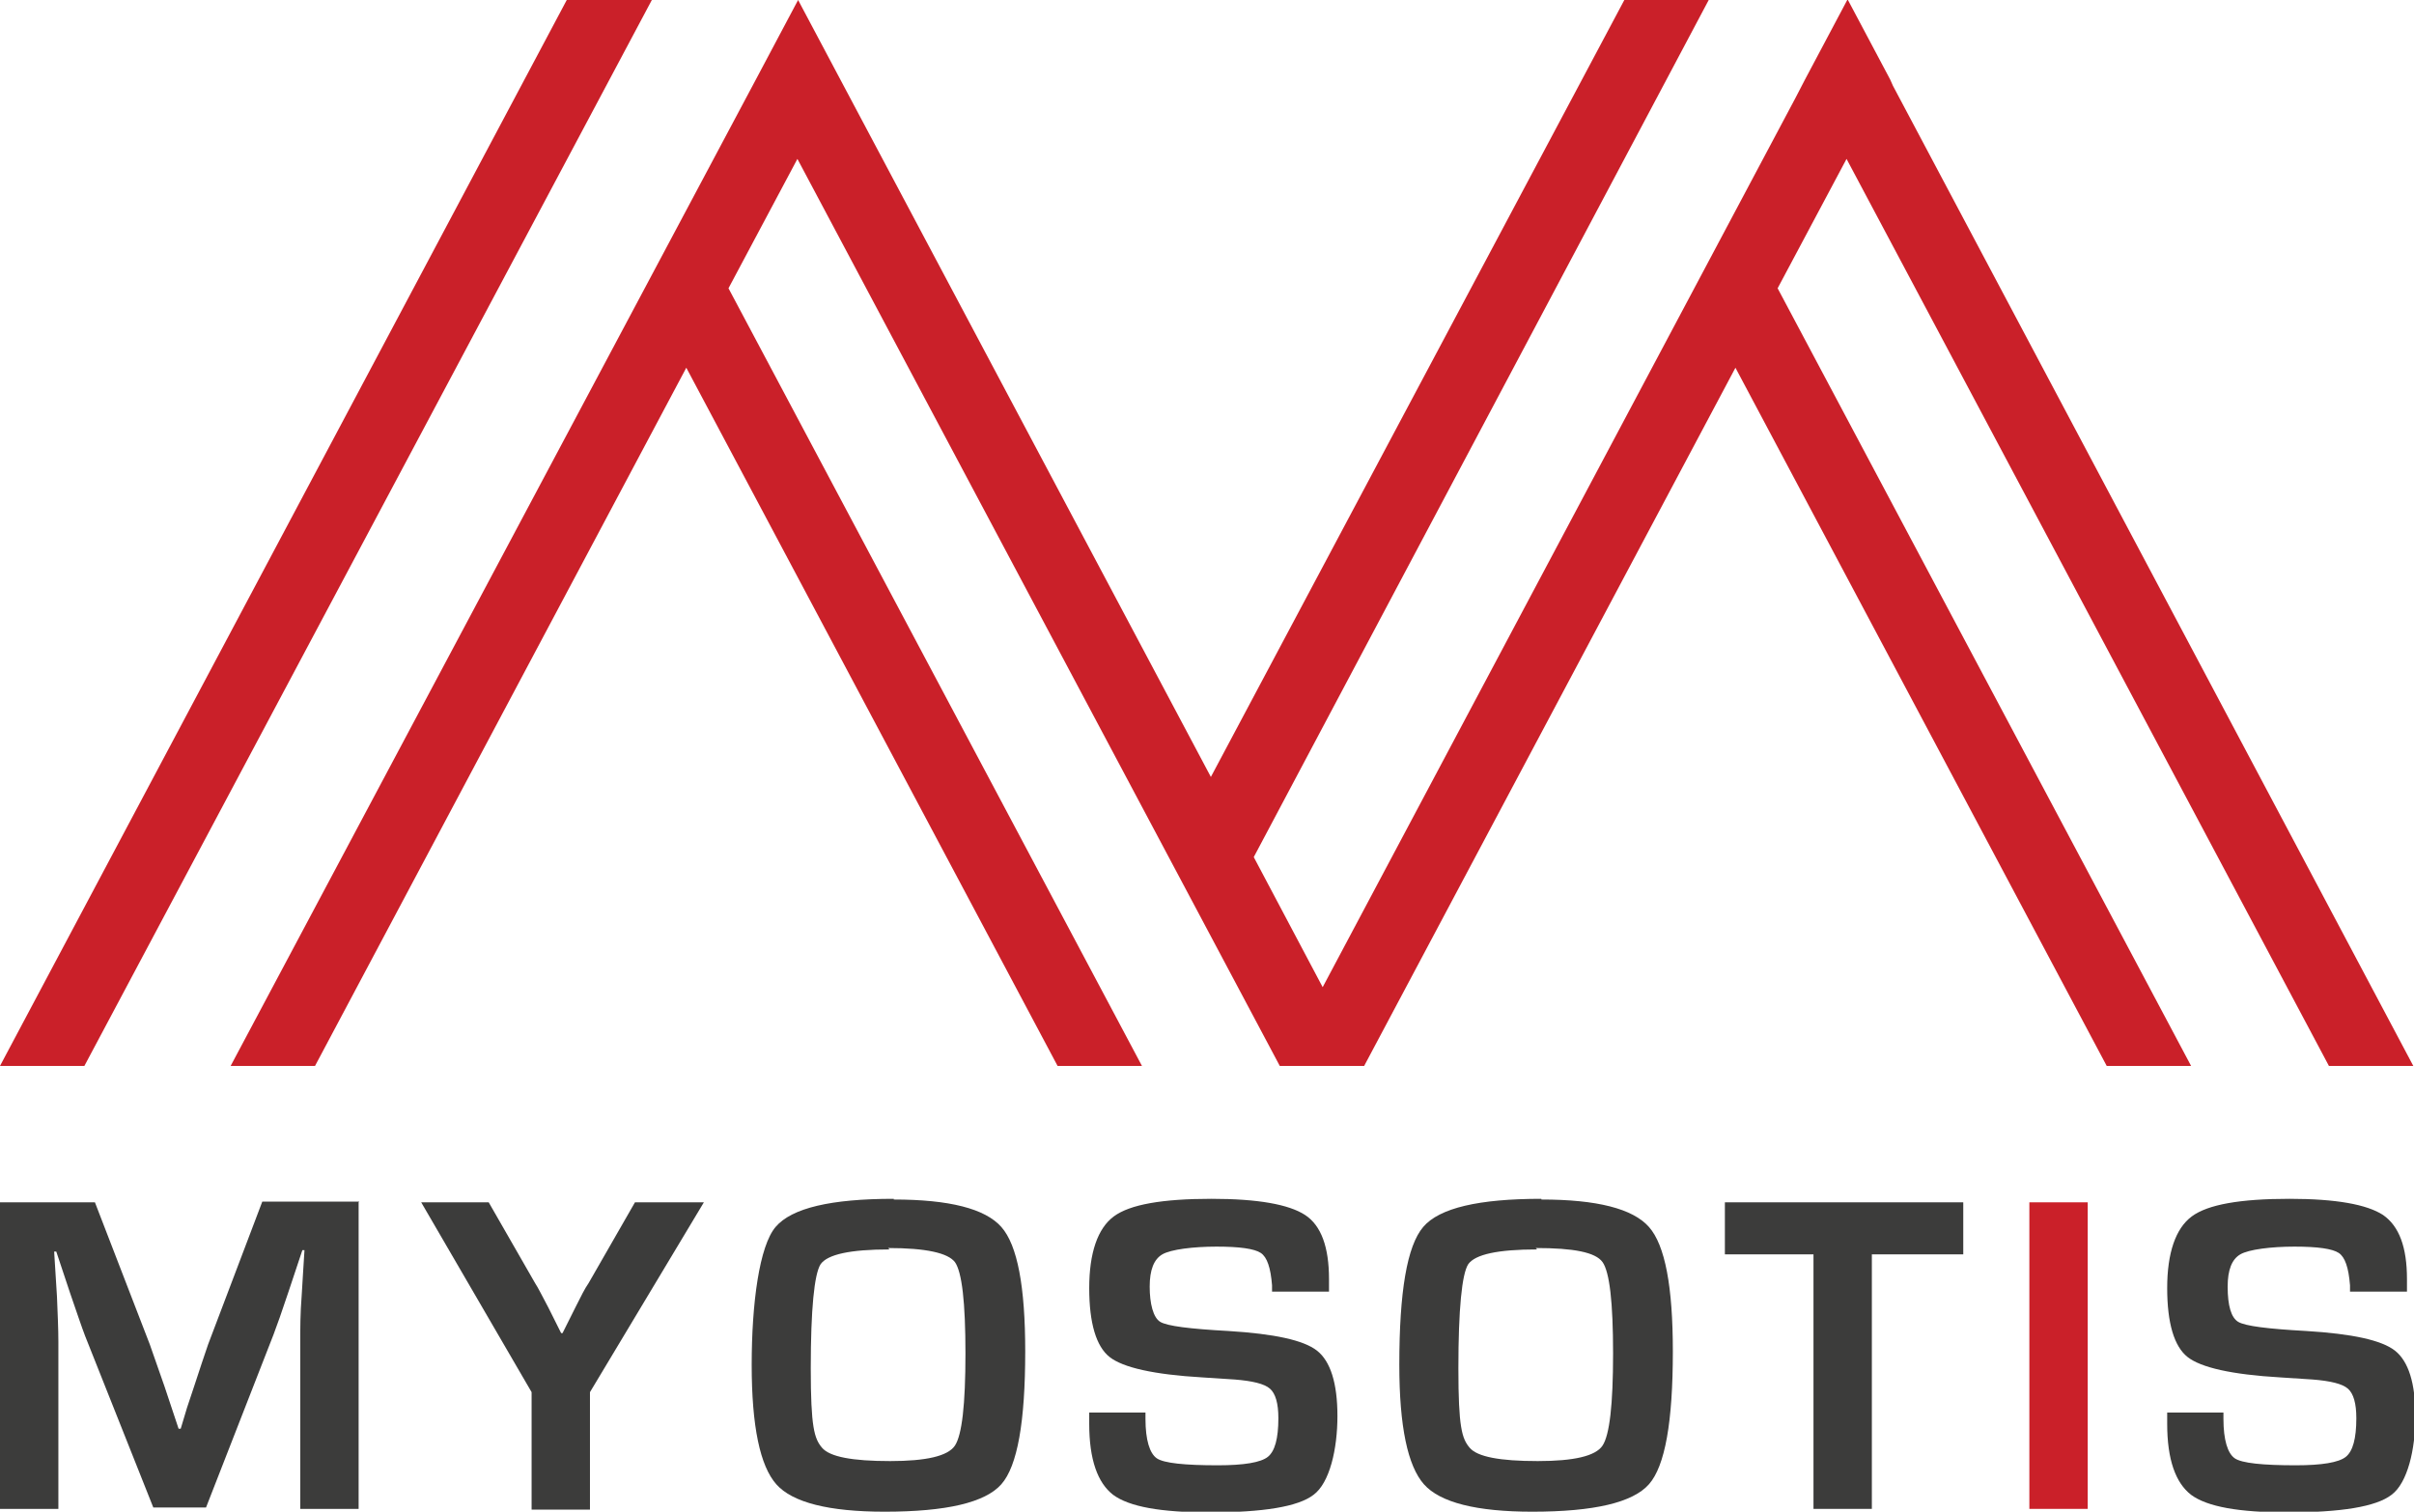
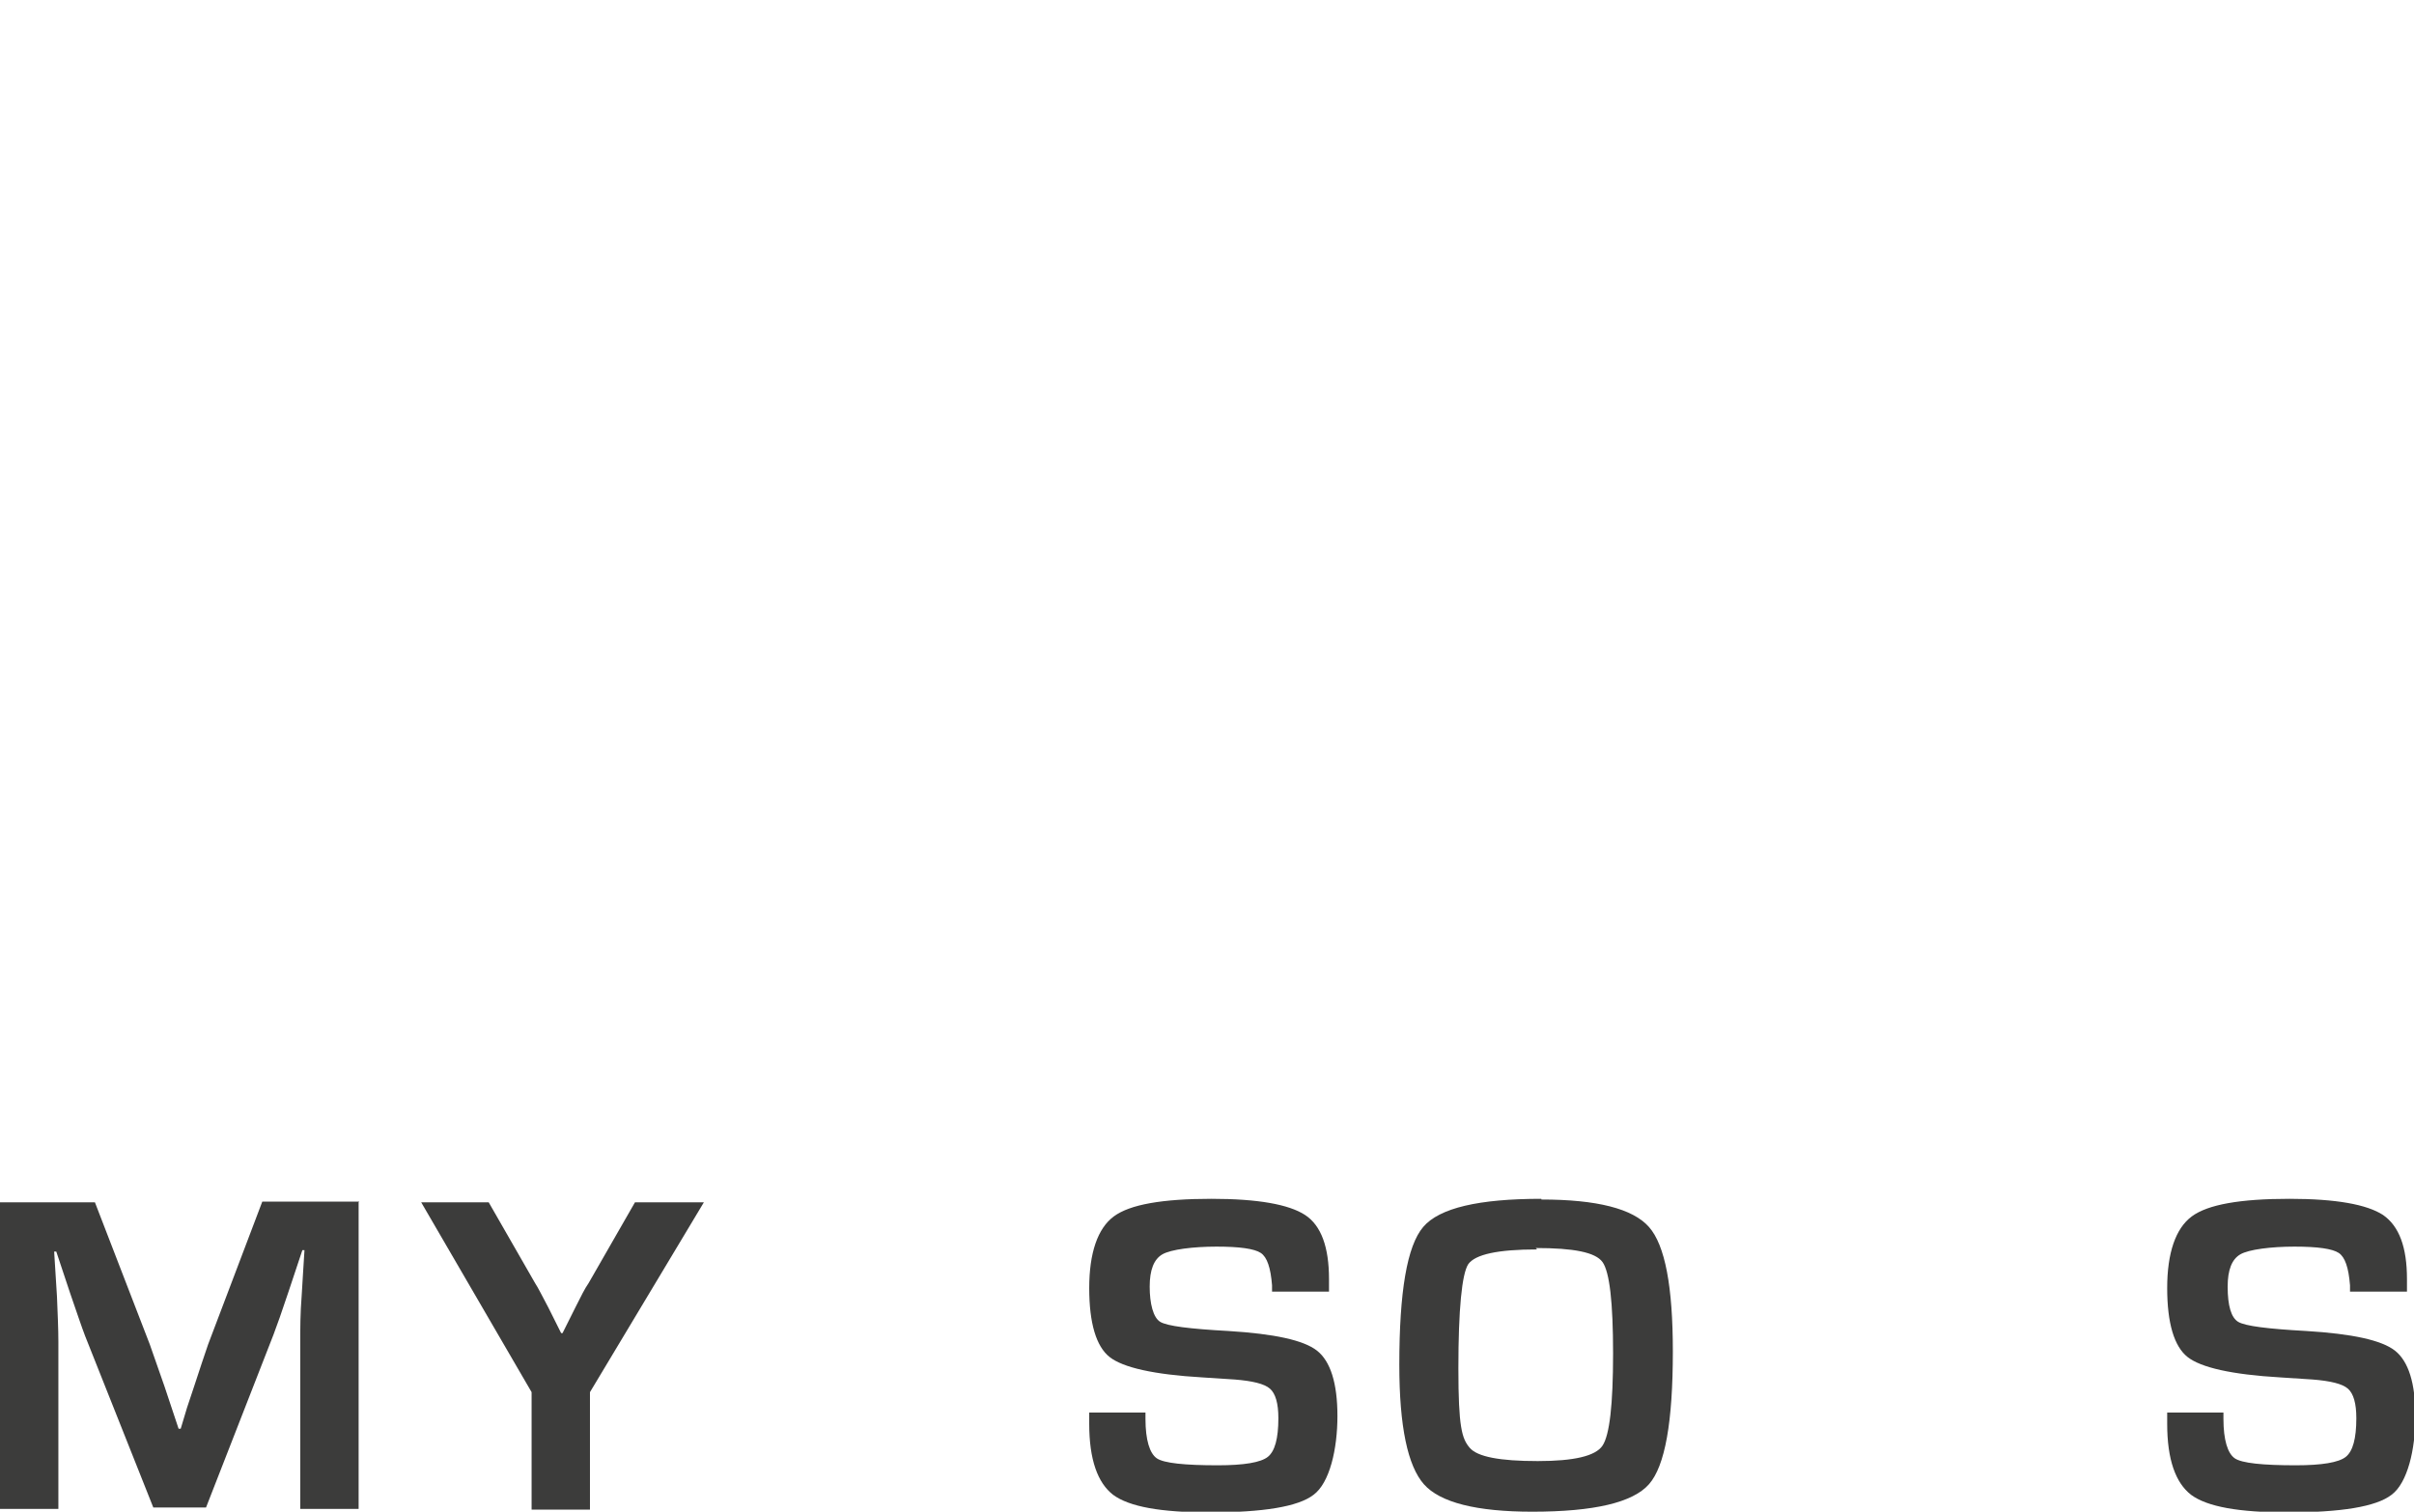
<svg xmlns="http://www.w3.org/2000/svg" id="Calque_1" data-name="Calque 1" viewBox="0 0 343.3 215">
  <defs>
    <style>      .cls-1 {        fill: #3c3c3b;      }      .cls-1, .cls-2 {        stroke-width: 0px;      }      .cls-2 {        fill: #ca2029;      }    </style>
  </defs>
-   <path class="cls-2" d="M80.6,0L0,151.6h12L92.7,0h-12Z" />
-   <path class="cls-2" d="M262.7,0l-6,11.3h0l-1.4,2.7h0s-67.2,126.4-67.2,126.4l-9.8-18.5L243,0h-12l-58.8,110.5L119.5,11.3h0l-6-11.3-6,11.3h0L32.8,151.6h12l52.8-99.3,52.8,99.3h12l-58.8-110.6,9.8-18.4,68.6,129h12l52.8-99.3,52.8,99.3h12l-58.8-110.6,9.8-18.4,68.6,129h12L269.2,12.2h0s-.4-.9-.4-.9l-6-11.3Z" />
  <g>
    <path class="cls-1" d="M51,171v43.6h-8.3v-23.8c0-1.9,0-4,.2-6.5l.2-3.3.2-3.2h-.3l-1,3-1,3c-.9,2.7-1.6,4.7-2.1,6l-9.6,24.6h-7.5l-9.7-24.4c-.5-1.3-1.2-3.4-2.1-6l-1-3-1-3h-.3l.2,3.2.2,3.2c.1,2.5.2,4.6.2,6.4v23.8H0v-43.6h13.5l7.8,20.2c.5,1.4,1.2,3.4,2.1,6l1,3,1,3h.3l.9-3,1-3c.8-2.5,1.5-4.5,2-6l7.7-20.3h13.8Z" />
    <path class="cls-1" d="M100.1,171l-16.2,27v16.7h-8.3v-16.7l-15.7-27h9.6l6.6,11.5c.4.6,1,1.8,1.9,3.5l.9,1.8.9,1.8h.2l.9-1.8.9-1.8c.8-1.6,1.4-2.8,1.9-3.5l6.6-11.5h9.7Z" />
-     <path class="cls-1" d="M127.1,170.6c7.9,0,13,1.3,15.3,3.9,2.3,2.6,3.4,8.5,3.4,17.7,0,10-1.1,16.3-3.4,18.9-2.3,2.6-7.8,3.9-16.6,3.9-7.9,0-13.1-1.3-15.4-3.9-2.3-2.6-3.5-8.2-3.5-17s1.1-16.9,3.4-19.6c2.3-2.7,7.9-4,16.8-4M126.5,177.7c-5.6,0-8.8.7-9.8,2.1-.9,1.4-1.4,6.4-1.4,14.8s.5,10,1.6,11.3c1.1,1.3,4.3,1.9,9.7,1.9,5.1,0,8.2-.7,9.2-2.2s1.5-5.8,1.5-13.1c0-7.3-.5-11.6-1.5-13-1-1.3-4.1-2-9.5-2" />
    <path class="cls-1" d="M189,183.7h-8.1c0-.4,0-.7,0-.9-.2-2.5-.7-4-1.6-4.6-.9-.6-3-.9-6.3-.9s-6.5.4-7.7,1.1-1.8,2.2-1.8,4.6.5,4.4,1.5,5c1,.6,4.2,1,9.7,1.3,6.5.4,10.7,1.3,12.6,2.8s2.9,4.6,2.9,9.3-1.1,9.5-3.4,11.2c-2.2,1.7-7.2,2.5-14.8,2.5-6.9,0-11.4-.8-13.7-2.5-2.2-1.7-3.4-5-3.4-10.1v-1.6s8,0,8,0v.9c0,3,.6,4.9,1.6,5.6s4,1,8.7,1c3.7,0,6.1-.4,7.1-1.2,1-.8,1.5-2.6,1.5-5.5,0-2.1-.4-3.5-1.2-4.2s-2.5-1.1-5-1.3l-4.6-.3c-6.9-.4-11.3-1.4-13.2-2.9s-2.9-4.8-2.9-9.8,1.2-8.5,3.5-10.2,6.9-2.5,13.9-2.5c6.6,0,11,.8,13.3,2.3s3.4,4.6,3.4,9.1v1.7Z" />
    <path class="cls-1" d="M219.2,170.6c7.9,0,13,1.3,15.3,3.9,2.3,2.6,3.4,8.5,3.4,17.7,0,10-1.1,16.3-3.4,18.9-2.3,2.6-7.8,3.9-16.6,3.9-7.9,0-13.1-1.3-15.4-3.9-2.3-2.6-3.5-8.2-3.5-17,0-10.4,1.1-16.9,3.4-19.6,2.3-2.7,7.9-4,16.8-4M218.6,177.7c-5.6,0-8.8.7-9.8,2.1-.9,1.4-1.4,6.4-1.4,14.8s.5,10,1.6,11.3c1.1,1.3,4.3,1.9,9.7,1.9,5.1,0,8.2-.7,9.2-2.2s1.5-5.8,1.5-13.1c0-7.3-.5-11.6-1.5-13s-4.1-2-9.5-2" />
-     <path class="cls-1" d="M266.2,178.4v36.2h-8.3v-36.2h-12.6v-7.4h33.9v7.4h-13Z" />
-     <rect class="cls-2" x="288.6" y="171" width="8.3" height="43.6" />
    <path class="cls-1" d="M342.3,183.7h-8.1c0-.4,0-.7,0-.9-.2-2.5-.7-4-1.6-4.6-.9-.6-3-.9-6.3-.9s-6.5.4-7.7,1.1-1.8,2.2-1.8,4.6c0,2.7.5,4.4,1.5,5,1,.6,4.2,1,9.7,1.3,6.5.4,10.7,1.3,12.6,2.8s2.9,4.6,2.9,9.3-1.1,9.5-3.4,11.2c-2.2,1.7-7.2,2.5-14.8,2.5-6.9,0-11.4-.8-13.7-2.5-2.2-1.7-3.4-5-3.4-10.1v-1.6s8,0,8,0v.9c0,3,.6,4.9,1.6,5.6s4,1,8.7,1c3.7,0,6.1-.4,7.1-1.2,1-.8,1.5-2.6,1.5-5.5,0-2.1-.4-3.5-1.2-4.2-.8-.7-2.5-1.1-5-1.3l-4.6-.3c-6.9-.4-11.3-1.4-13.2-2.9s-2.9-4.8-2.9-9.8,1.2-8.5,3.5-10.2c2.3-1.7,6.9-2.5,13.9-2.5,6.6,0,11,.8,13.3,2.3,2.3,1.6,3.4,4.6,3.4,9.1v1.7Z" />
  </g>
</svg>